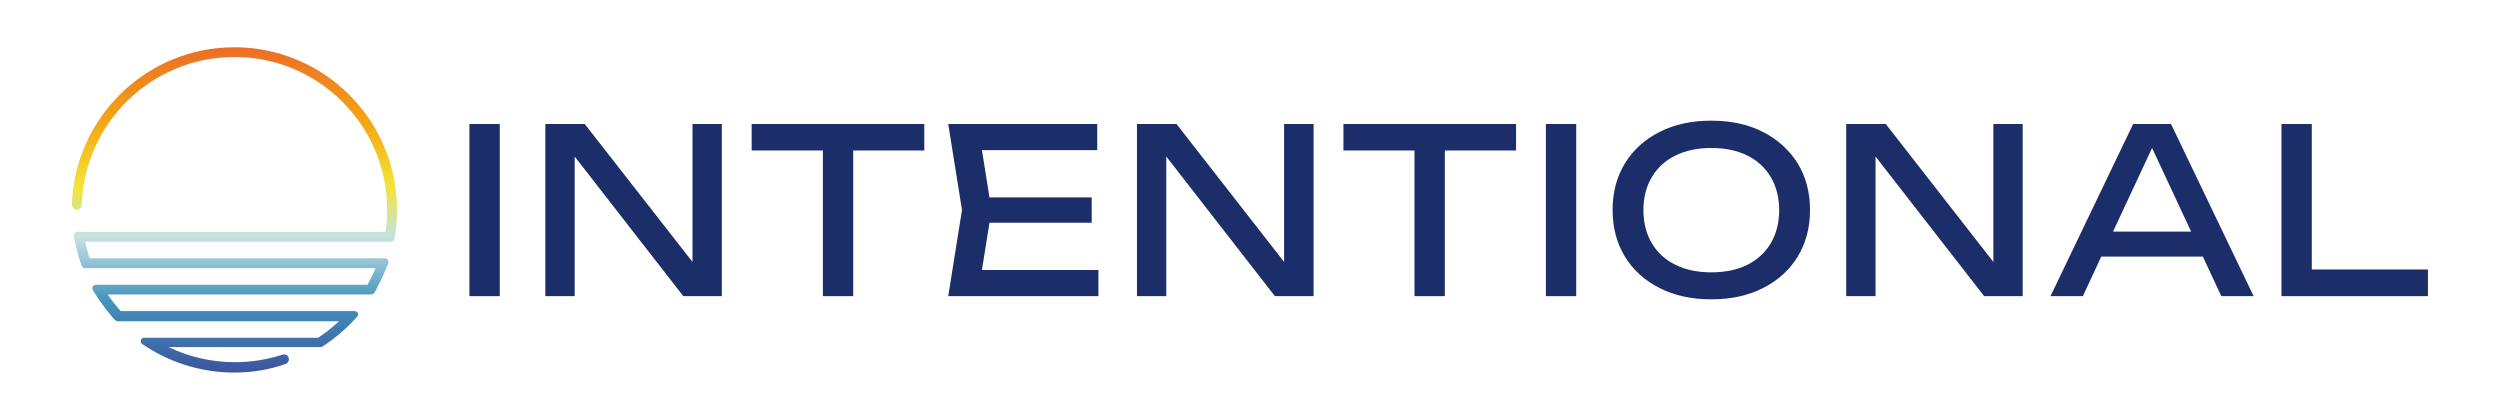
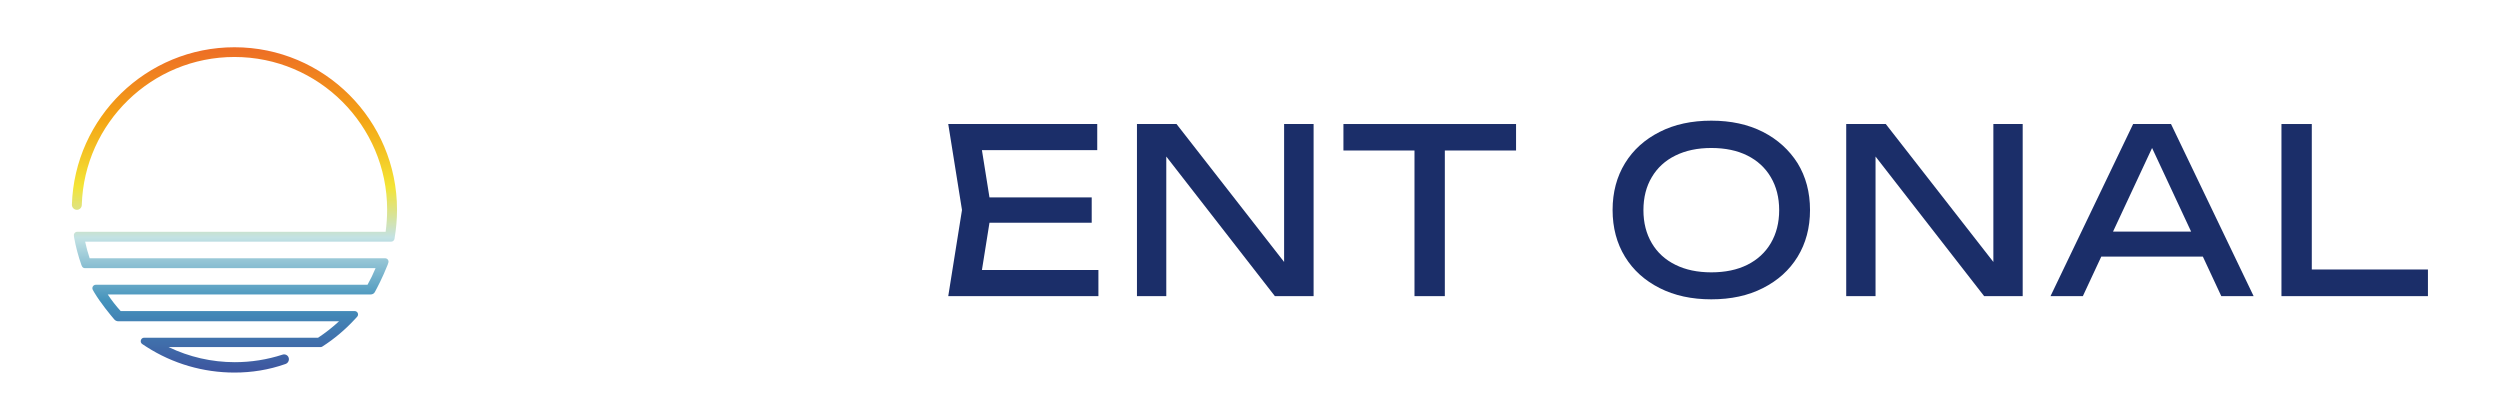
<svg xmlns="http://www.w3.org/2000/svg" version="1.1" id="Layer_1" x="0px" y="0px" viewBox="0 0 1491.7 250.7" style="enable-background:new 0 0 1491.7 250.7;" xml:space="preserve">
  <style type="text/css">
	.st0{fill:url(#SVGID_1_);}
	.st1{fill:#1B2E69;}
</style>
  <g>
    <g>
      <linearGradient id="SVGID_1_" gradientUnits="userSpaceOnUse" x1="139.923" y1="28.305" x2="139.923" y2="222.35">
        <stop offset="0" style="stop-color:#ED6D26" />
        <stop offset="0.221" style="stop-color:#F4A414" />
        <stop offset="0.427" style="stop-color:#F4E435" />
        <stop offset="0.585" style="stop-color:#C3E2E4" />
        <stop offset="0.779" style="stop-color:#4493BC" />
        <stop offset="1" style="stop-color:#3D549E" />
      </linearGradient>
      <path class="st0" d="M139.9,222.3c-18.6,0-36.8-5.3-52.4-15.3l-2.6-1.7c-1.7-1.1-0.9-3.8,1.1-3.8l103.8,0    c4.4-2.9,8.6-6.2,12.5-9.8l-131.7,0c-0.9,0-1.8-0.4-2.4-1.1c-2.3-2.7-8.2-9.8-12-16.2l-0.8-1.4c-0.8-1.4,0.2-3.1,1.8-3.1l162.1,0    c1.8-3.2,3.4-6.5,4.8-9.9H50.7c-0.9,0-1.6-0.5-1.9-1.4l-0.2-0.4c-1.9-5.4-3.4-11-4.4-16.6l-0.1-0.9c-0.2-1.2,0.7-2.4,2-2.4h184    c0.6-4.3,0.9-8.8,0.9-13.2c0-50.3-40.9-91.1-91.1-91.1c-49.3,0-89.6,39.3-91.1,88.3c0,1.6-1.3,2.9-2.9,2.9h0c-1.7,0-3-1.4-3-3    c1.6-52.1,44.5-94,97-94c53.5,0,97,43.5,97,97c0,5.6-0.5,11.2-1.4,16.6l-0.1,0.7c-0.2,1-1,1.7-2,1.7H50.8c0.7,3.3,1.6,6.6,2.7,9.9    h176.3c1.4,0,2.4,1.4,1.9,2.7l-0.4,1.2c-3.1,7.8-6.2,13.6-7.6,16.2c-0.5,1-1.5,1.5-2.6,1.5l-156.8,0c2.3,3.5,4.9,6.8,7.7,9.9    l139.6,0c1.8,0,2.7,2.1,1.5,3.4l-1.2,1.3c-5.8,6.3-12.4,11.9-19.6,16.5l0,0c-0.3,0.2-0.7,0.3-1.1,0.3l-90.6,0    c12.3,5.9,25.7,9,39.5,9c9.7,0,19.3-1.5,28.5-4.5c1.5-0.5,3.1,0.3,3.6,1.7l0,0c0.6,1.6-0.3,3.4-1.9,3.9    C160.4,220.7,150.2,222.3,139.9,222.3z" />
    </g>
    <g>
-       <rect x="280.1" y="74" class="st1" width="18.1" height="102.7" />
-       <polygon class="st1" points="413.2,156.3 348.9,74 325.4,74 325.4,176.7 342.9,176.7 342.9,93.4 407.7,176.7 430.7,176.7     430.7,74 413.2,74   " />
-       <polygon class="st1" points="448.5,89.8 491,89.8 491,176.7 509.1,176.7 509.1,89.8 551.5,89.8 551.5,74 448.5,74   " />
      <polygon class="st1" points="590.4,132.9 651.4,132.9 651.4,117.8 590.4,117.8 585.9,89.6 654.7,89.6 654.7,74 565.8,74     574,125.3 565.8,176.7 655.4,176.7 655.4,161.1 585.9,161.1   " />
      <polygon class="st1" points="766.2,156.3 702,74 678.4,74 678.4,176.7 695.9,176.7 695.9,93.4 760.7,176.7 783.8,176.7 783.8,74     766.2,74   " />
      <polygon class="st1" points="801.6,89.8 844,89.8 844,176.7 862.1,176.7 862.1,89.8 904.6,89.8 904.6,74 801.6,74   " />
-       <rect x="922.4" y="74" class="st1" width="18.1" height="102.7" />
      <path class="st1" d="M1051.9,78.7c-8.9-4.5-19.1-6.7-30.8-6.7c-11.7,0-22,2.2-30.8,6.7c-8.9,4.5-15.8,10.7-20.7,18.7    c-4.9,8-7.4,17.3-7.4,27.9c0,10.6,2.5,19.9,7.4,27.9c4.9,8,11.8,14.2,20.7,18.7c8.9,4.5,19.1,6.7,30.8,6.7c11.7,0,22-2.2,30.8-6.7    c8.9-4.5,15.8-10.7,20.7-18.7c4.9-8,7.4-17.3,7.4-27.9c0-10.6-2.5-19.9-7.4-27.9C1067.6,89.5,1060.7,83.2,1051.9,78.7z     M1056.6,145.1c-3.3,5.6-8,9.9-14,12.9c-6,3-13.2,4.5-21.5,4.5c-8.2,0-15.4-1.5-21.4-4.5c-6.1-3-10.8-7.3-14.1-12.9    c-3.3-5.6-5-12.1-5-19.7c0-7.6,1.7-14.2,5-19.7c3.3-5.6,8-9.9,14.1-12.9c6.1-3,13.2-4.5,21.4-4.5c8.3,0,15.5,1.5,21.5,4.5    c6,3,10.7,7.3,14,12.9c3.3,5.6,5,12.1,5,19.7C1061.6,132.9,1059.9,139.5,1056.6,145.1z" />
      <polygon class="st1" points="1189.4,156.3 1125.2,74 1101.6,74 1101.6,176.7 1119.1,176.7 1119.1,93.4 1183.9,176.7 1206.9,176.7     1206.9,74 1189.4,74   " />
      <path class="st1" d="M1272.8,74l-49.3,102.7h19.3l11-23.6h60.6l11,23.6h19.3L1295.4,74H1272.8z M1260.8,138.2l23.3-49.9l23.3,49.9    H1260.8z" />
      <polygon class="st1" points="1379.4,160.8 1379.4,74 1361.3,74 1361.3,176.7 1448.7,176.7 1448.7,160.8   " />
    </g>
  </g>
</svg>